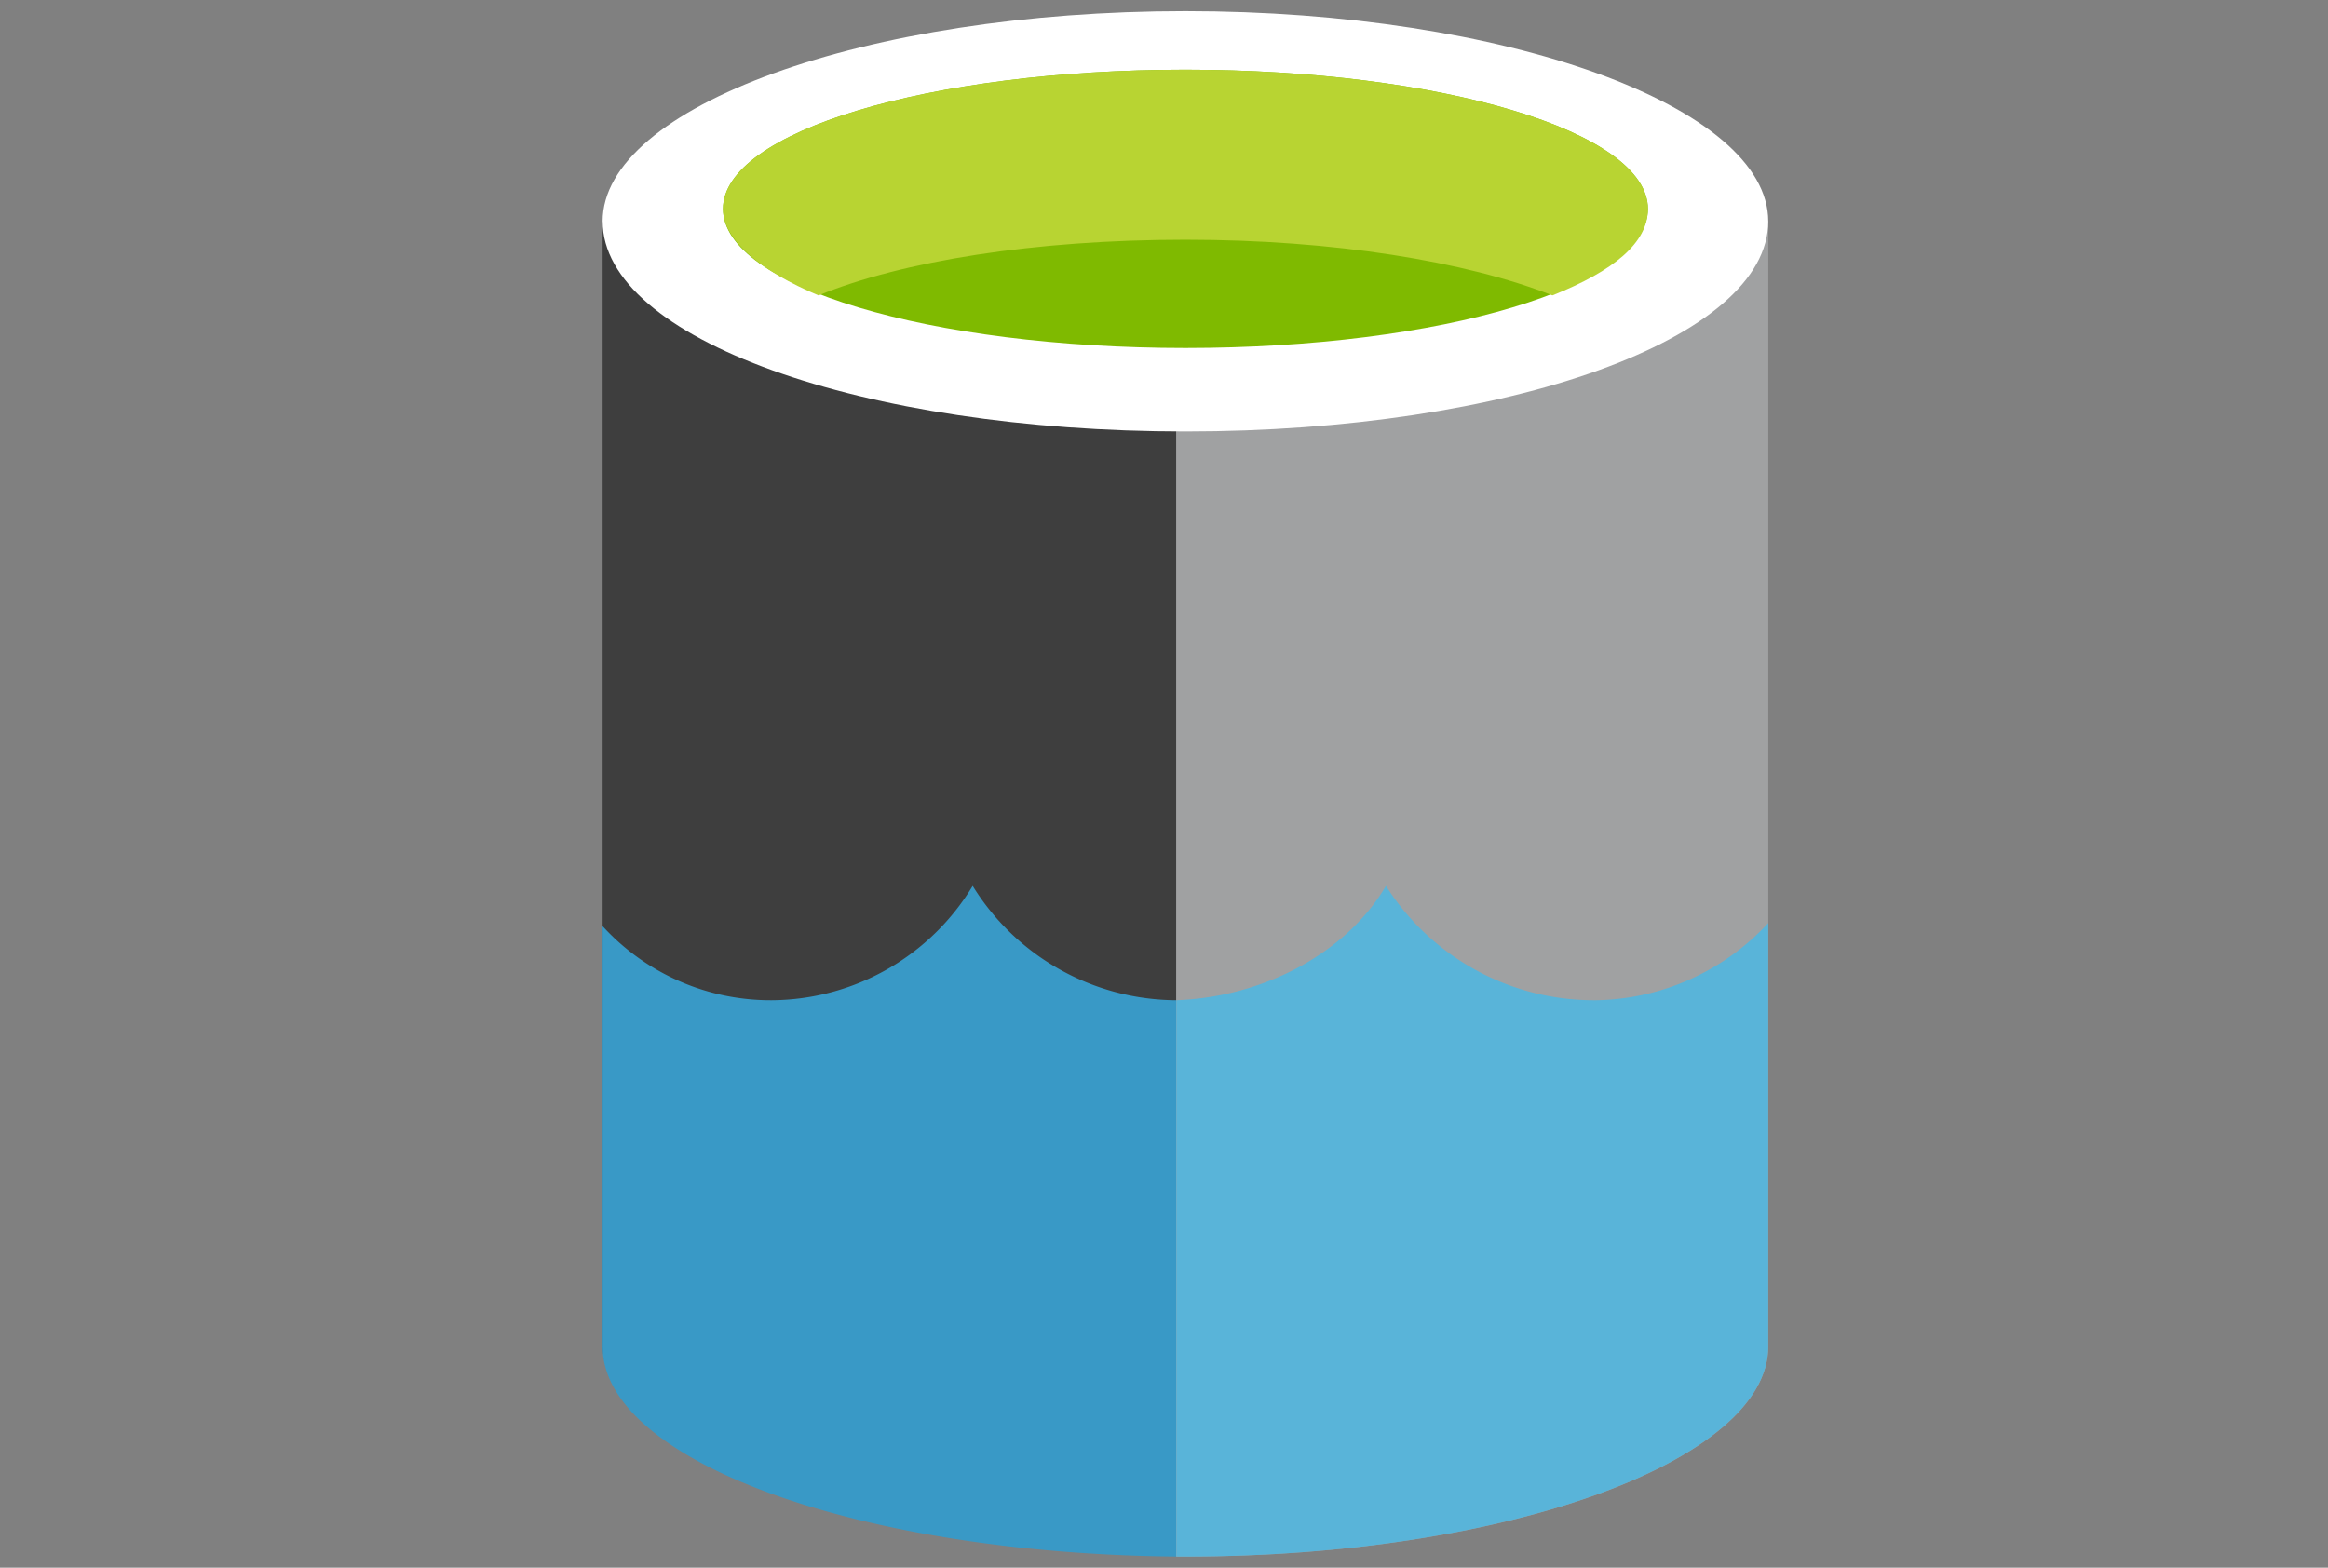
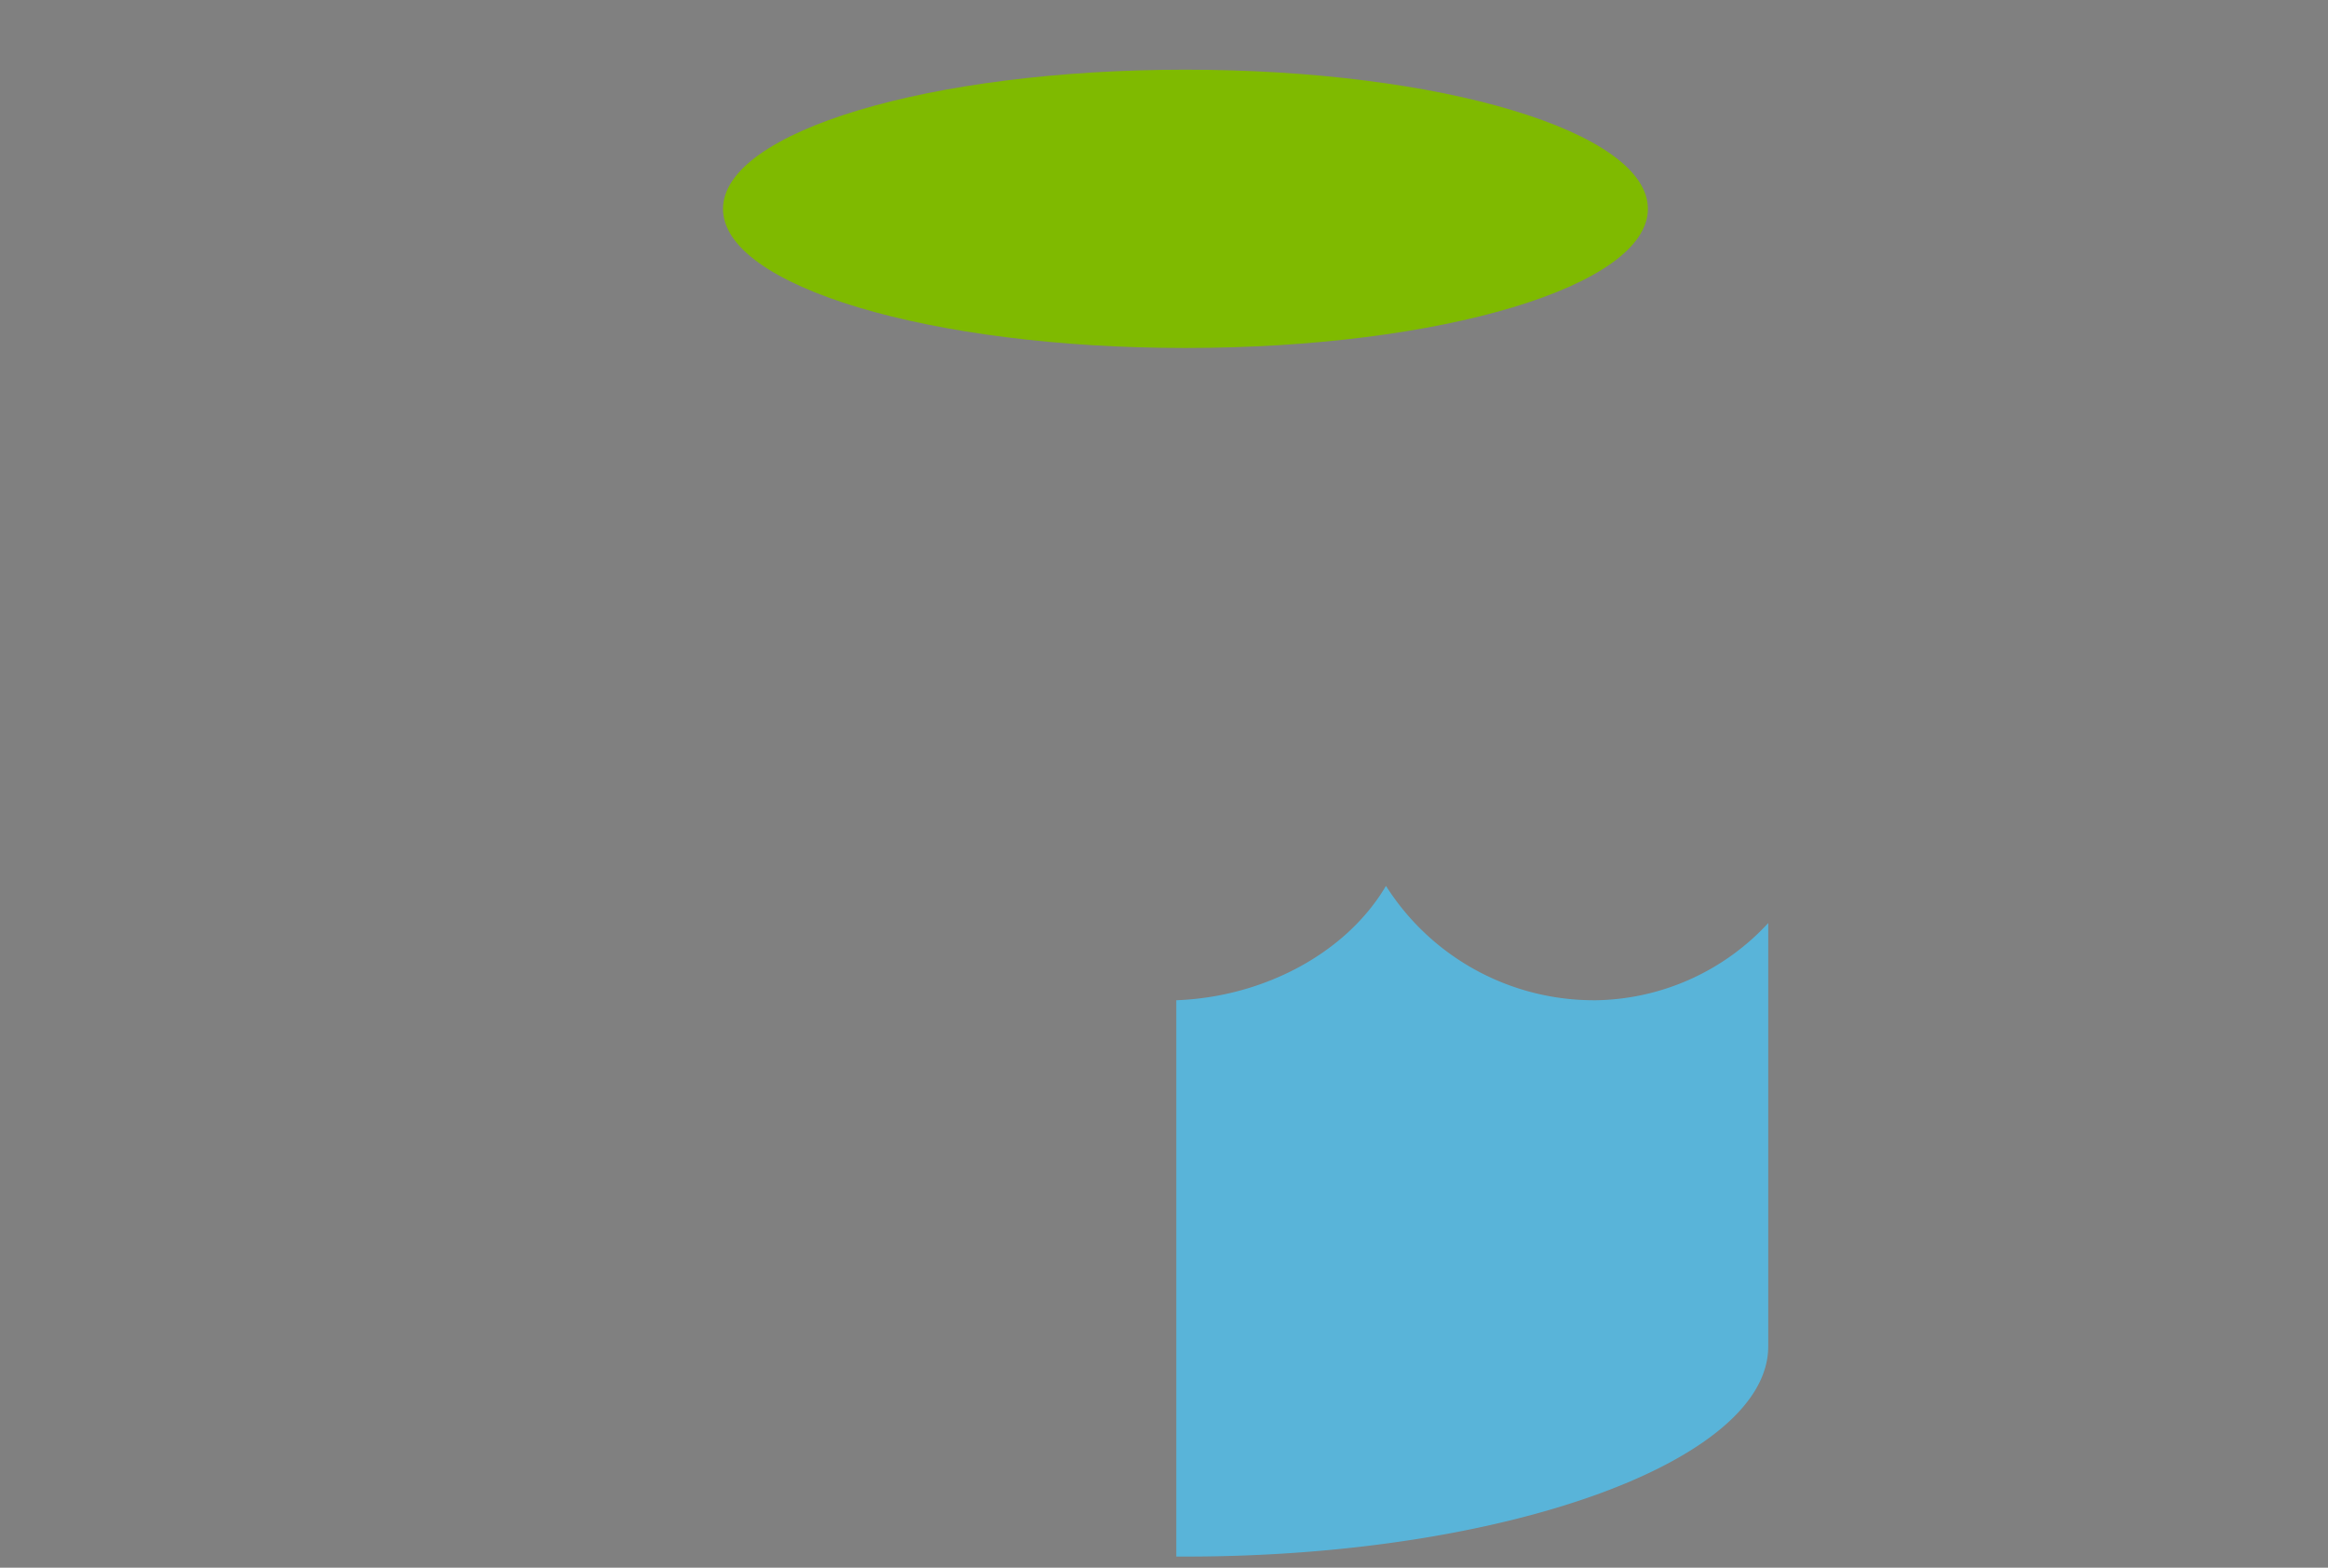
<svg xmlns="http://www.w3.org/2000/svg" width="49" height="33" fill="none">
  <rect width="100%" height="100%" fill="#808080" stroke="none" />
-   <path d="M12.684 4.658v23.619c0 2.475 5.451 4.427 12.267 4.427V4.658H12.684z" fill="#3E3E3E" />
-   <path d="M24.756 32.766h.195c6.751 0 12.268-2.014 12.268-4.424V4.658H24.756v28.108z" fill="#A0A1A2" />
-   <path d="M37.218 4.658c0 2.471-5.451 4.424-12.267 4.424S12.684 7.129 12.684 4.658c0-2.41 5.516-4.424 12.267-4.424 6.75 0 12.267 2.014 12.267 4.424z" fill="#fff" />
  <path d="M34.685 4.397c0 1.625-4.347 2.928-9.734 2.928-5.386 0-9.733-1.303-9.733-2.928 0-1.626 4.347-2.93 9.733-2.93 5.387 0 9.734 1.304 9.734 2.93z" fill="#7FBA00" />
-   <path d="M32.676 6.218c1.296-.519 2.01-1.106 2.01-1.821 0-1.626-4.348-2.93-9.735-2.93-5.386 0-9.733 1.304-9.733 2.93 0 .65.778 1.302 2.009 1.821 1.752-.718 4.543-1.172 7.724-1.172 3.117 0 5.908.457 7.725 1.172z" fill="#B8D432" />
-   <path d="M24.756 32.766V21.055a5.065 5.065 0 01-4.283-2.407 4.975 4.975 0 01-4.22 2.407 4.79 4.79 0 01-3.57-1.56v8.847c0 2.41 5.387 4.362 12.073 4.424z" fill="#3999C6" />
  <path d="M33.522 21.055a5.18 5.18 0 01-4.35-2.407c-.844 1.43-2.596 2.341-4.413 2.407v11.711h.192c6.75 0 12.267-2.014 12.267-4.424V19.43a5.04 5.04 0 01-3.696 1.626z" fill="#59B4D9" />
</svg>